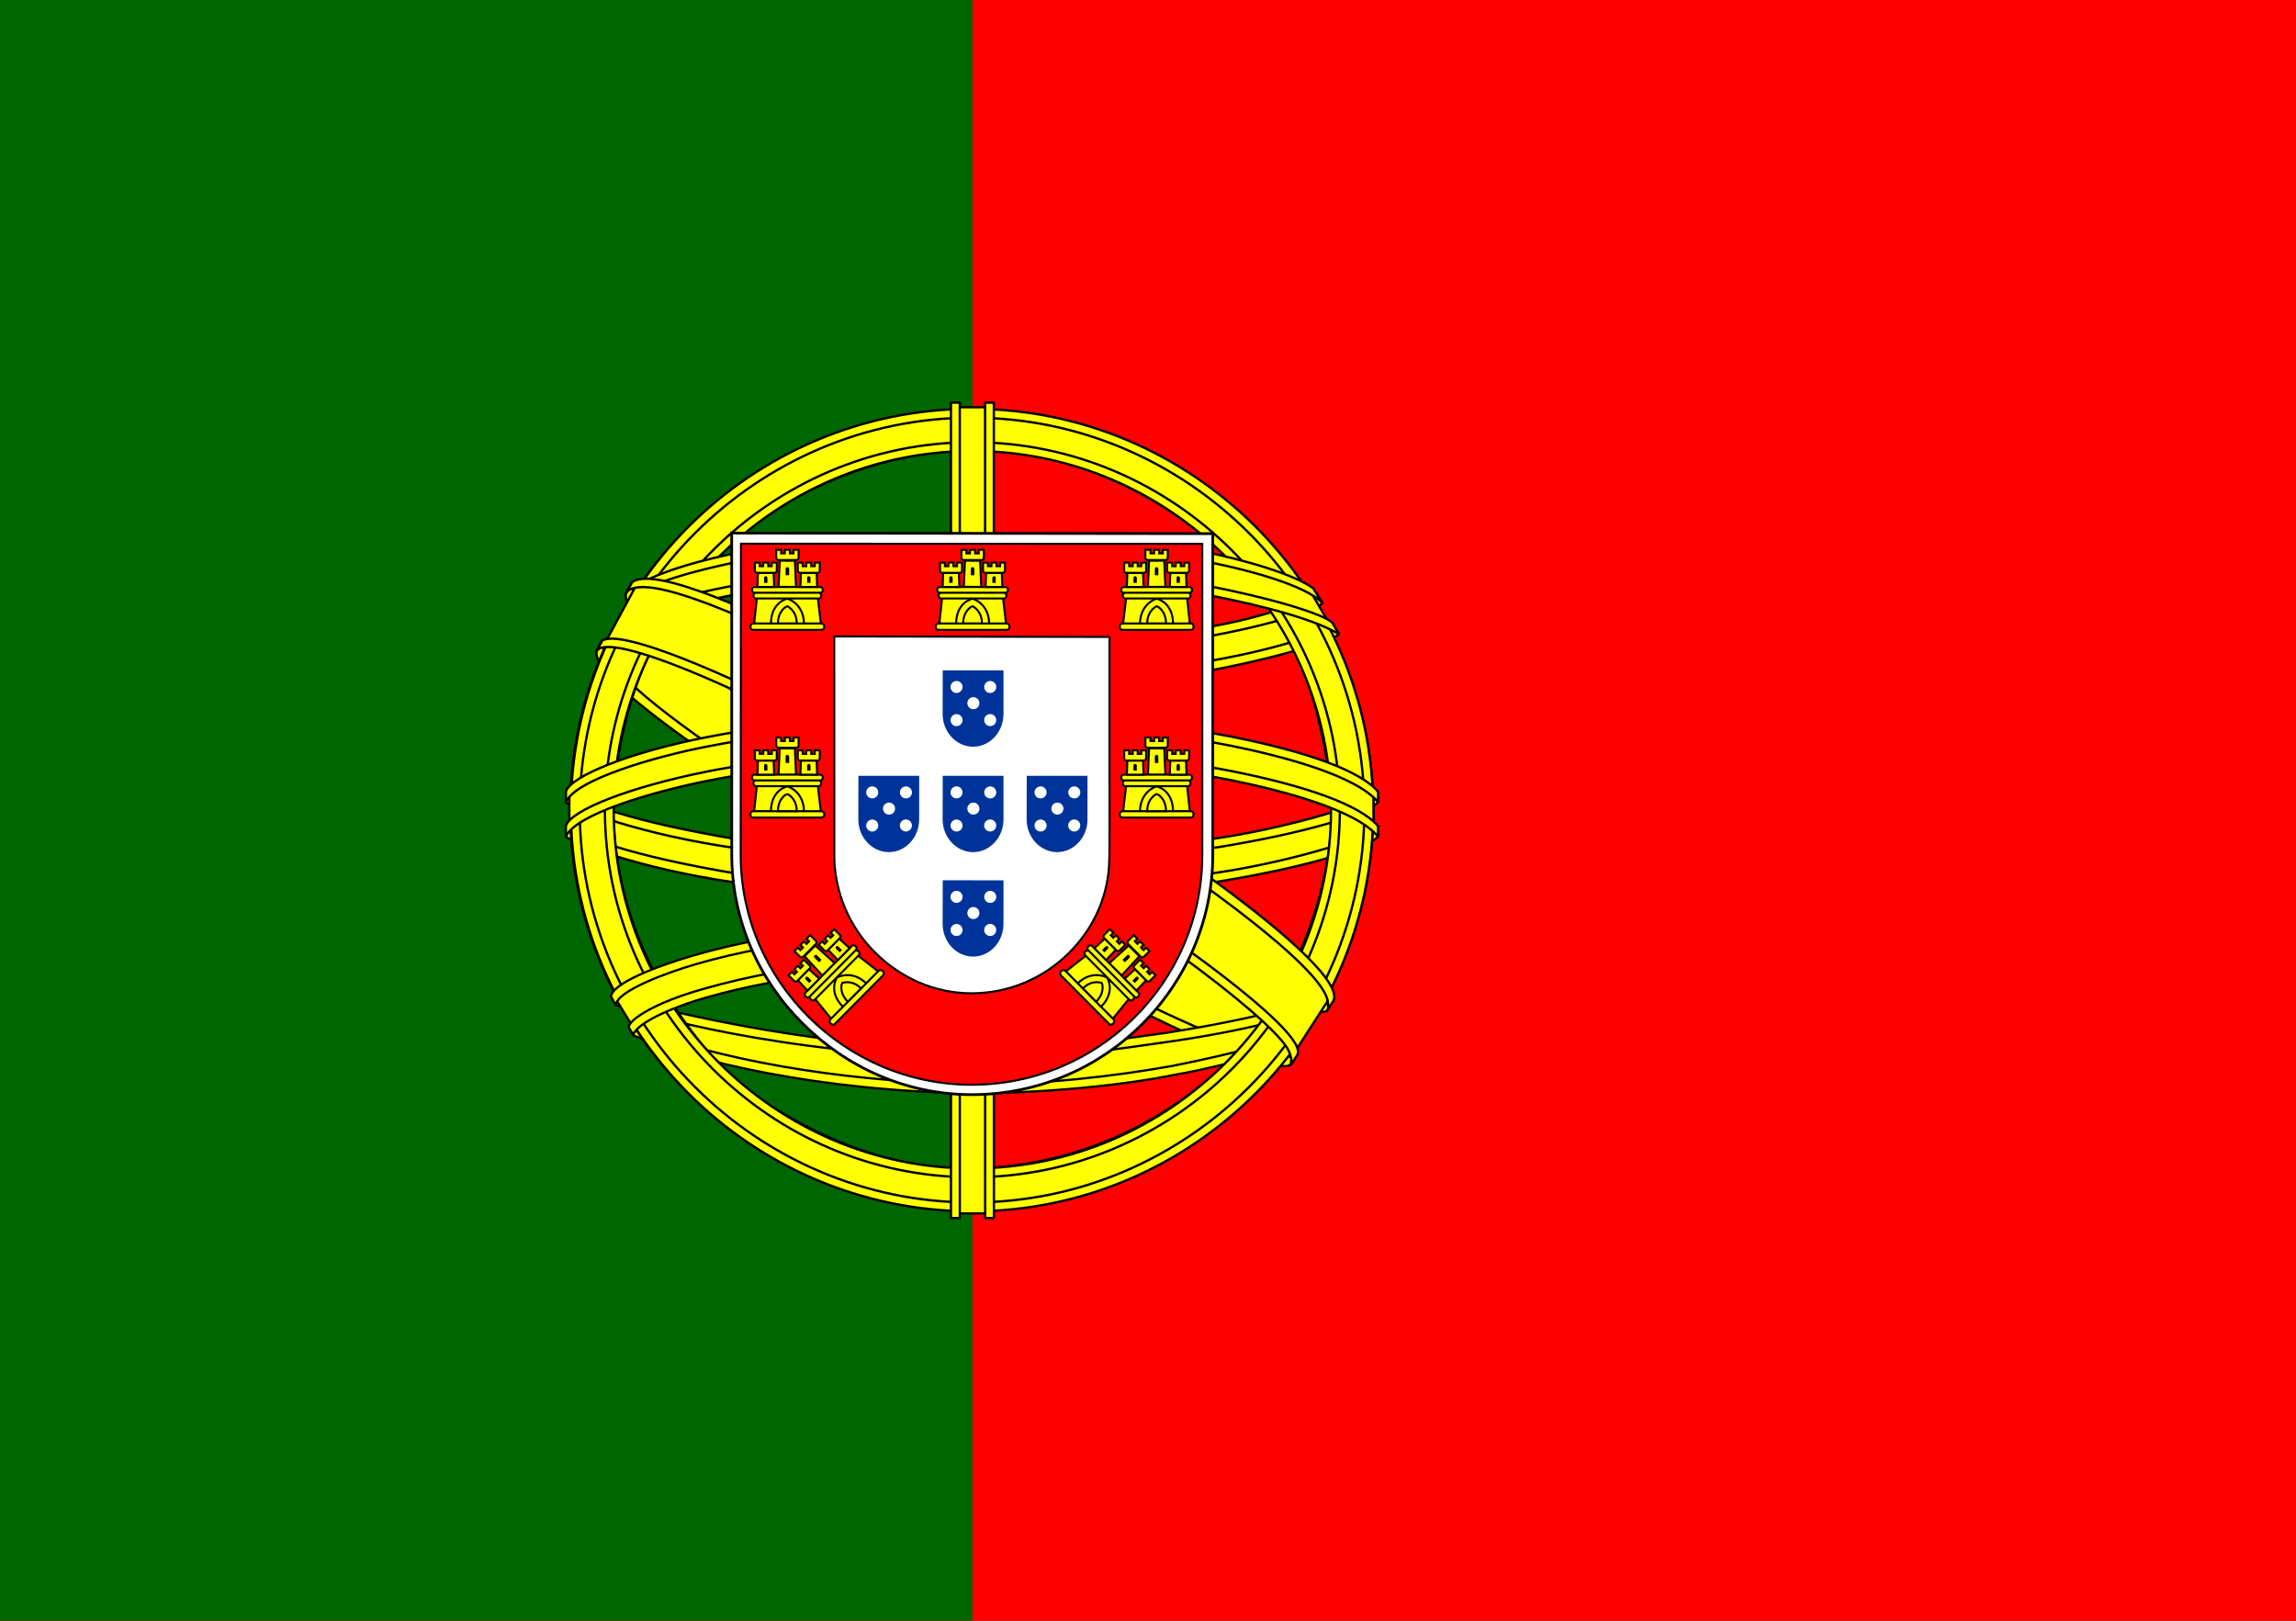
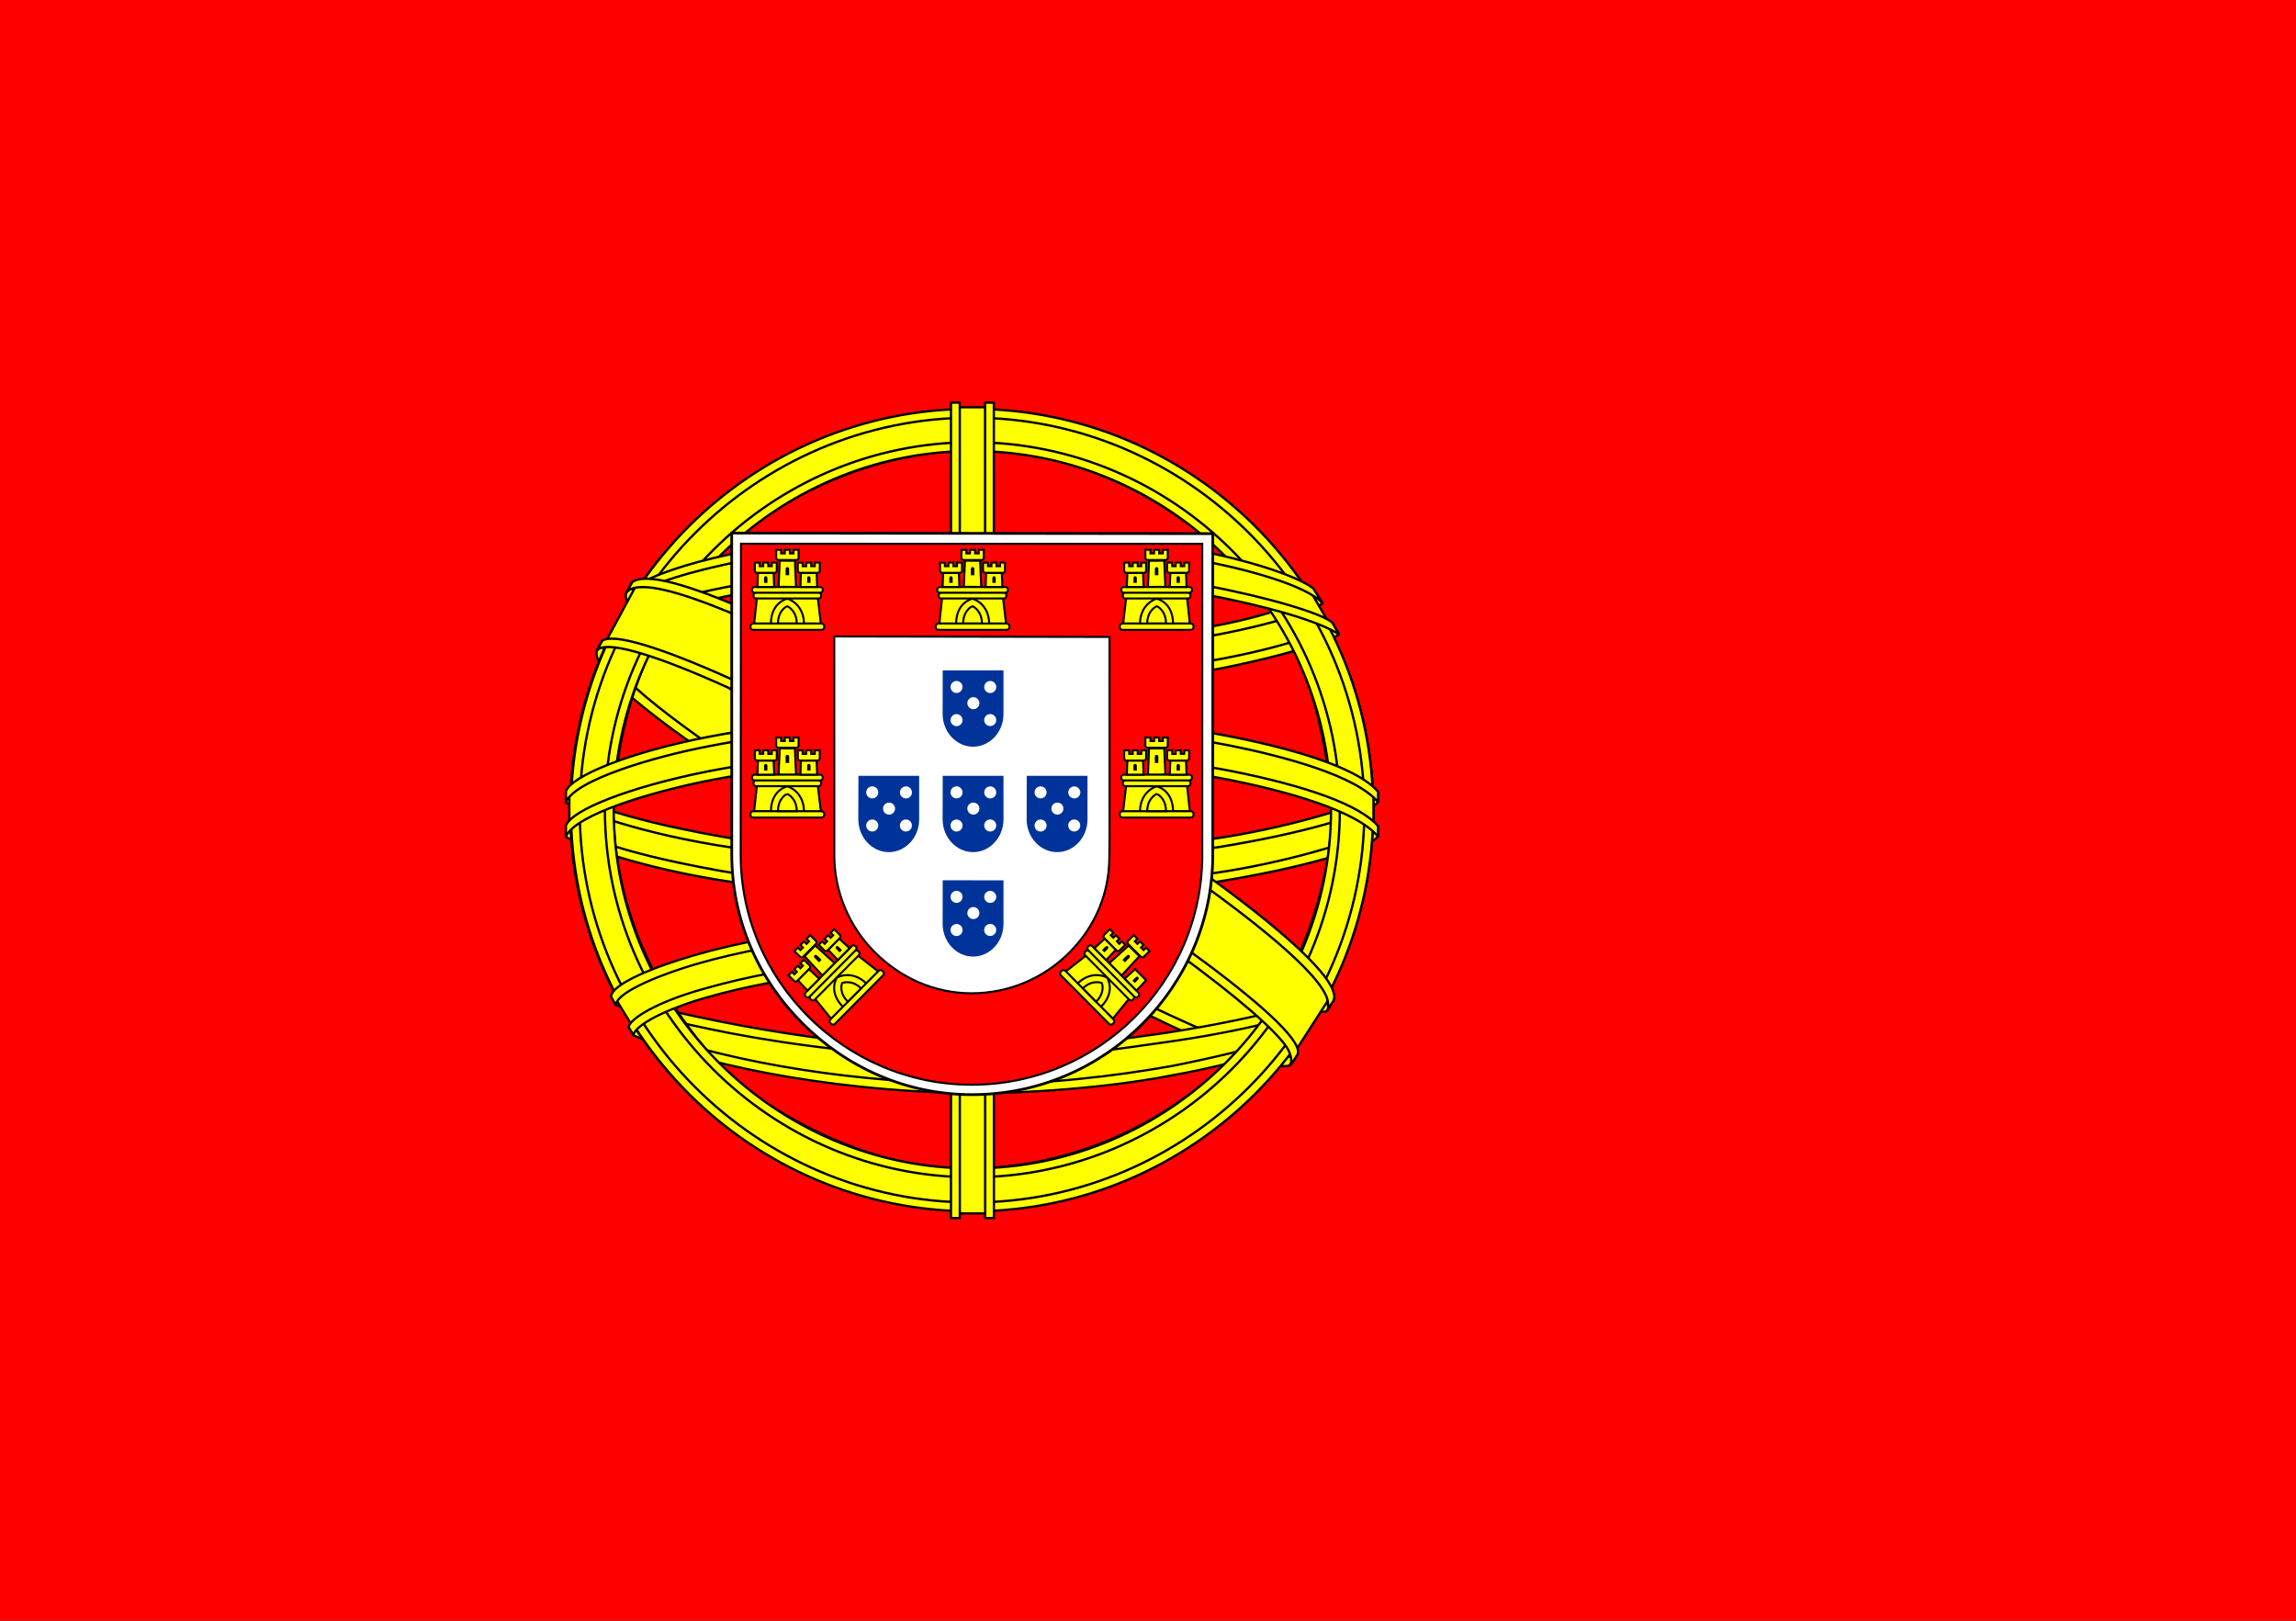
<svg xmlns="http://www.w3.org/2000/svg" width="21.25" height="15" viewBox="0 0 85 60" fill="none">
  <rect x="0" y="0" width="85" height="60" fill="#333333" stroke="none" />
  <g clip-path="url(#clip0_976_13613)">
    <path d="M0 -8.7738e-05H85V60H0V-8.7738e-05Z" fill="#FF0000" />
-     <path d="M0 -8.7738e-05H36V60H0V-8.7738e-05Z" fill="#006600" />
    <path fill-rule="evenodd" clip-rule="evenodd" d="M47.736 39.28C43.204 39.144 22.425 26.173 22.282 24.108L23.43 22.194C25.491 25.189 46.734 37.803 48.82 37.356L47.736 39.28" fill="#FFFF00" />
    <path d="M47.736 39.28C43.204 39.144 22.425 26.173 22.282 24.108L23.43 22.194C25.491 25.189 46.734 37.803 48.82 37.356L47.736 39.28" stroke="black" stroke-width="0.086" stroke-linecap="round" stroke-linejoin="round" />
    <path fill-rule="evenodd" clip-rule="evenodd" d="M23.187 21.934C22.781 23.028 28.61 26.632 35.623 30.897C42.636 35.162 48.682 37.798 49.131 37.42C49.158 37.371 49.351 37.039 49.334 37.042C49.249 37.168 49.045 37.208 48.726 37.116C46.831 36.57 41.89 34.301 35.77 30.59C29.65 26.879 24.326 23.459 23.498 22.006C23.441 21.905 23.4 21.721 23.408 21.578L23.388 21.578L23.212 21.886L23.188 21.934H23.187V21.934ZM47.841 39.34C47.764 39.48 47.621 39.484 47.349 39.454C45.654 39.267 40.511 36.766 34.425 33.122C27.343 28.883 21.495 25.021 22.129 24.011L22.302 23.706L22.336 23.717C21.765 25.427 33.878 32.353 34.591 32.795C41.6 37.137 47.508 39.673 48.031 39.014L47.841 39.341V39.341L47.841 39.34Z" fill="#FFFF00" stroke="black" stroke-width="0.086" stroke-linecap="round" stroke-linejoin="round" />
    <path fill-rule="evenodd" clip-rule="evenodd" d="M36.025 25.359C40.561 25.323 46.158 24.739 49.379 23.455L48.684 22.328C46.781 23.381 41.153 24.074 35.987 24.178C29.876 24.122 25.563 23.553 23.402 22.102L22.747 23.303C26.72 24.984 30.791 25.341 36.025 25.359" fill="#FFFF00" />
    <path d="M36.025 25.359C40.561 25.323 46.158 24.739 49.379 23.455L48.684 22.328C46.781 23.381 41.153 24.074 35.987 24.178C29.876 24.122 25.563 23.553 23.402 22.102L22.747 23.303C26.72 24.984 30.791 25.341 36.025 25.359" stroke="black" stroke-width="0.086" stroke-linecap="round" stroke-linejoin="round" />
    <path fill-rule="evenodd" clip-rule="evenodd" d="M49.565 23.481C49.454 23.658 47.353 24.382 44.259 24.917C42.161 25.237 39.424 25.51 36.008 25.514C32.764 25.517 30.113 25.286 28.106 25.014C24.857 24.504 23.181 23.796 22.561 23.545C22.62 23.427 22.659 23.345 22.716 23.235C24.5 23.945 26.184 24.373 28.158 24.677C30.151 24.947 32.77 25.181 35.999 25.178C39.398 25.175 42.105 24.881 44.191 24.57C47.364 24.058 49.098 23.4 49.341 23.094L49.565 23.481H49.565L49.565 23.481ZM48.956 22.337C48.612 22.613 46.898 23.221 43.883 23.703C41.871 23.991 39.312 24.249 36.043 24.252C32.938 24.255 30.4 24.046 28.471 23.765C25.409 23.365 23.779 22.644 23.191 22.433C23.25 22.332 23.309 22.232 23.37 22.131C23.828 22.362 25.4 23 28.504 23.44C30.412 23.71 32.953 23.912 36.044 23.909C39.297 23.905 41.827 23.642 43.826 23.356C46.857 22.939 48.487 22.163 48.735 21.969L48.956 22.337V22.337H48.956ZM21.131 30.823C23.921 32.324 30.117 33.08 35.98 33.132C41.319 33.14 48.274 32.307 50.875 30.928L50.803 29.427C49.989 30.698 42.536 31.918 35.922 31.868C29.308 31.818 23.166 30.797 21.119 29.474L21.131 30.823" fill="#FFFF00" />
    <path d="M21.131 30.823C23.921 32.324 30.117 33.08 35.98 33.132C41.319 33.14 48.274 32.307 50.875 30.928L50.803 29.427C49.989 30.698 42.536 31.918 35.922 31.868C29.308 31.818 23.166 30.797 21.119 29.474L21.131 30.823M49.565 23.481C49.454 23.658 47.353 24.382 44.259 24.917C42.161 25.237 39.424 25.51 36.008 25.514C32.764 25.517 30.113 25.286 28.106 25.014C24.857 24.504 23.181 23.796 22.561 23.545C22.62 23.427 22.659 23.345 22.716 23.235C24.5 23.945 26.184 24.373 28.158 24.677C30.151 24.947 32.77 25.181 35.999 25.178C39.398 25.175 42.105 24.881 44.191 24.57C47.364 24.058 49.098 23.4 49.341 23.094L49.565 23.481H49.565L49.565 23.481ZM48.956 22.337C48.612 22.613 46.898 23.221 43.883 23.703C41.871 23.991 39.312 24.249 36.043 24.252C32.938 24.255 30.4 24.046 28.471 23.765C25.409 23.365 23.779 22.644 23.191 22.433C23.25 22.332 23.309 22.232 23.37 22.131C23.828 22.362 25.4 23 28.504 23.44C30.412 23.71 32.953 23.912 36.044 23.909C39.297 23.905 41.827 23.642 43.826 23.356C46.857 22.939 48.487 22.163 48.735 21.969L48.956 22.337V22.337H48.956Z" stroke="black" stroke-width="0.086" stroke-linecap="round" stroke-linejoin="round" />
    <path fill-rule="evenodd" clip-rule="evenodd" d="M51.017 30.607V30.965C50.626 31.433 48.175 32.139 45.102 32.637C42.762 32.995 39.713 33.266 35.912 33.266C32.302 33.266 29.423 33.008 27.19 32.666C23.661 32.152 21.403 31.252 20.95 30.983L20.952 30.565C22.313 31.47 26.001 32.132 27.24 32.335C29.458 32.675 32.32 32.931 35.912 32.931C39.695 32.931 42.727 32.662 45.052 32.306C47.257 31.988 50.398 31.159 51.017 30.607L51.017 30.607ZM51.019 29.333V29.691C50.628 30.159 48.177 30.865 45.103 31.362C42.764 31.721 39.714 31.992 35.914 31.992C32.303 31.992 29.424 31.734 27.192 31.391C23.662 30.878 21.405 29.978 20.952 29.709L20.954 29.291C22.315 30.196 26.003 30.858 27.241 31.061C29.459 31.401 32.321 31.657 35.914 31.657C39.696 31.657 42.729 31.388 45.053 31.032C47.258 30.713 50.4 29.885 51.018 29.333L51.019 29.333ZM35.968 39.022C29.552 38.984 24.054 37.273 22.894 36.991L23.74 38.316C25.791 39.178 31.154 40.464 36.029 40.321C40.905 40.179 45.166 39.801 48.168 38.34L49.036 36.966C46.99 37.93 40.026 39.012 35.968 39.022Z" fill="#FFFF00" stroke="black" stroke-width="0.086" stroke-linecap="round" stroke-linejoin="round" />
    <path fill-rule="evenodd" clip-rule="evenodd" d="M48.495 38.032C48.368 38.226 48.238 38.417 48.105 38.607C46.689 39.106 44.457 39.63 43.516 39.783C41.592 40.18 38.616 40.472 35.974 40.474C30.291 40.391 25.639 39.278 23.45 38.329L23.273 38.025L23.302 37.98L23.602 38.096C27.494 39.488 31.865 40.044 36.006 40.143C38.637 40.153 41.271 39.842 43.4 39.461C46.666 38.807 47.986 38.314 48.391 38.09L48.495 38.032ZM49.247 36.791L49.257 36.803C49.16 36.966 49.062 37.13 48.962 37.292C48.207 37.562 46.157 38.162 43.164 38.58C41.191 38.849 39.965 39.109 36.042 39.185C28.689 38.998 23.929 37.561 22.798 37.206L22.631 36.885C26.892 37.997 31.244 38.773 36.042 38.853C39.632 38.776 41.159 38.512 43.115 38.245C46.605 37.703 48.364 37.128 48.892 36.962C48.885 36.952 48.877 36.942 48.869 36.932L49.248 36.791L49.247 36.791H49.247Z" fill="#FFFF00" stroke="black" stroke-width="0.083" stroke-linecap="round" stroke-linejoin="round" />
    <path fill-rule="evenodd" clip-rule="evenodd" d="M49.324 29.638C49.345 33.859 47.185 37.646 45.445 39.317C42.984 41.681 39.721 43.201 35.91 43.271C31.654 43.349 27.642 40.575 26.566 39.356C24.461 36.974 22.748 33.948 22.693 29.87C22.954 25.264 24.762 22.055 27.384 19.855C30.005 17.654 33.495 16.583 36.402 16.659C39.755 16.748 43.673 18.393 46.38 21.659C48.153 23.799 48.921 26.121 49.324 29.638ZM35.946 15.187C44.119 15.187 50.84 21.837 50.84 29.992C50.84 38.147 44.119 44.798 35.946 44.798C27.773 44.798 21.107 38.147 21.107 29.992C21.107 21.837 27.773 15.187 35.946 15.187Z" fill="#FFFF00" stroke="black" stroke-width="0.086" stroke-linecap="round" stroke-linejoin="round" />
    <path fill-rule="evenodd" clip-rule="evenodd" d="M35.985 15.136C44.166 15.136 50.837 21.809 50.837 29.989C50.837 38.17 44.165 44.843 35.985 44.843C27.805 44.843 21.134 38.17 21.134 29.989C21.134 21.809 27.805 15.136 35.985 15.136ZM21.461 29.99C21.461 37.979 28.021 44.516 35.985 44.516C43.95 44.516 50.51 37.978 50.51 29.989C50.51 22 43.95 15.463 35.985 15.463C28.021 15.463 21.461 22.001 21.461 29.989V29.99Z" fill="#FFFF00" stroke="black" stroke-width="0.086" stroke-linecap="round" stroke-linejoin="round" />
    <path fill-rule="evenodd" clip-rule="evenodd" d="M35.998 16.371C43.457 16.371 49.602 22.494 49.602 29.976C49.602 37.459 43.457 43.582 35.998 43.582C28.538 43.582 22.394 37.459 22.394 29.976C22.394 22.494 28.538 16.371 35.998 16.371ZM22.72 29.976C22.72 37.279 28.717 43.255 35.998 43.255C43.278 43.255 49.275 37.279 49.275 29.976C49.275 22.673 43.278 16.697 35.998 16.697C28.717 16.697 22.72 22.674 22.72 29.976Z" fill="#FFFF00" stroke="black" stroke-width="0.086" stroke-linecap="round" stroke-linejoin="round" />
    <path fill-rule="evenodd" clip-rule="evenodd" d="M36.597 15.076H35.324L35.326 44.92H36.603L36.597 15.076Z" fill="#FFFF00" stroke="black" stroke-width="0.086" stroke-linecap="round" stroke-linejoin="round" />
    <path fill-rule="evenodd" clip-rule="evenodd" d="M36.469 14.906H36.793L36.796 45.093H36.472L36.469 14.906ZM35.206 14.906H35.532L35.533 45.094H35.206V14.906H35.206Z" fill="#FFFF00" stroke="black" stroke-width="0.086" stroke-linecap="round" stroke-linejoin="round" />
    <path fill-rule="evenodd" clip-rule="evenodd" d="M50.848 30.564V29.461L49.949 28.624L44.849 27.274L37.499 26.524L28.649 26.974L22.349 28.474L21.077 29.416V30.52L24.299 29.074L31.949 27.874H39.299L44.699 28.474L48.449 29.374L50.848 30.564Z" fill="#FFFF00" stroke="black" stroke-width="0.086" stroke-linecap="round" stroke-linejoin="round" />
    <path fill-rule="evenodd" clip-rule="evenodd" d="M35.992 27.69C39.5 27.683 42.903 28.022 45.602 28.548C48.387 29.104 50.347 29.801 51.018 30.583L51.017 30.971C50.209 29.997 47.571 29.283 45.539 28.875C42.861 28.354 39.48 28.018 35.992 28.024C32.311 28.031 28.884 28.38 26.244 28.895C24.127 29.315 21.302 30.15 20.949 30.973V30.57C21.143 30 23.246 29.148 26.197 28.558C28.856 28.039 32.29 27.696 35.992 27.69ZM35.994 26.416C39.501 26.41 42.904 26.748 45.603 27.274C48.389 27.831 50.349 28.527 51.019 29.309L51.018 29.697C50.21 28.723 47.572 28.01 45.541 27.602C42.862 27.08 39.482 26.744 35.994 26.751C32.313 26.757 28.902 27.106 26.262 27.621C24.218 28.009 21.279 28.876 20.951 29.7V29.296C21.144 28.732 23.29 27.85 26.198 27.284C28.858 26.765 32.291 26.423 35.994 26.416ZM35.922 19.918C41.449 19.89 46.27 20.691 48.476 21.821L49.281 23.213C47.363 22.18 42.162 21.105 35.93 21.266C30.852 21.297 25.426 21.825 22.703 23.277L23.664 21.671C25.898 20.512 31.167 19.924 35.922 19.918" fill="#FFFF00" />
    <path d="M35.922 19.918C41.449 19.89 46.27 20.691 48.476 21.821L49.281 23.213C47.363 22.18 42.162 21.105 35.93 21.266C30.852 21.297 25.426 21.825 22.703 23.277L23.664 21.671C25.898 20.512 31.167 19.924 35.922 19.918M35.992 27.69C39.5 27.683 42.903 28.022 45.602 28.548C48.387 29.104 50.347 29.801 51.018 30.583L51.017 30.971C50.209 29.997 47.571 29.283 45.539 28.875C42.861 28.354 39.48 28.018 35.992 28.024C32.311 28.031 28.884 28.38 26.244 28.895C24.127 29.315 21.302 30.15 20.949 30.973V30.57C21.143 30 23.246 29.148 26.197 28.558C28.856 28.039 32.29 27.696 35.992 27.69ZM35.994 26.416C39.501 26.41 42.904 26.748 45.603 27.274C48.389 27.831 50.349 28.527 51.019 29.309L51.018 29.697C50.21 28.723 47.572 28.01 45.541 27.602C42.862 27.08 39.482 26.744 35.994 26.751C32.313 26.757 28.902 27.106 26.262 27.621C24.218 28.009 21.279 28.876 20.951 29.7V29.296C21.144 28.732 23.29 27.85 26.198 27.284C28.858 26.765 32.291 26.423 35.994 26.416Z" stroke="black" stroke-width="0.086" stroke-linecap="round" stroke-linejoin="round" />
    <path fill-rule="evenodd" clip-rule="evenodd" d="M35.995 21.067C39.147 21.059 42.194 21.237 44.616 21.674C46.872 22.094 49.024 22.724 49.331 23.063L49.57 23.484C48.822 22.996 46.96 22.452 44.569 21.998C42.168 21.547 39.124 21.398 35.989 21.406C32.431 21.394 29.666 21.581 27.294 21.995C24.785 22.465 23.044 23.135 22.614 23.454L22.848 23.009C23.683 22.583 25.006 22.07 27.231 21.669C29.685 21.221 32.479 21.086 35.995 21.067ZM35.993 19.794C39.01 19.787 41.989 19.955 44.311 20.372C46.142 20.729 47.954 21.285 48.617 21.78L48.966 22.335C48.373 21.675 46.14 21.051 44.17 20.701C41.865 20.303 39.01 20.146 35.993 20.121C32.827 20.13 29.901 20.324 27.631 20.737C25.464 21.15 24.067 21.637 23.475 22.019L23.782 21.556C24.598 21.126 25.917 20.731 27.577 20.409C29.865 19.992 32.809 19.803 35.993 19.794H35.993ZM43.372 36.163C40.639 35.653 37.901 35.579 35.989 35.601C26.778 35.709 23.803 37.493 23.439 38.033L22.751 36.91C25.096 35.211 30.112 34.258 36.039 34.355C39.117 34.405 41.773 34.61 44.007 35.042L43.372 36.163" fill="#FFFF00" />
    <path d="M43.372 36.163C40.639 35.653 37.901 35.579 35.989 35.601C26.778 35.709 23.803 37.493 23.439 38.033L22.751 36.91C25.096 35.211 30.112 34.258 36.039 34.355C39.117 34.405 41.773 34.61 44.007 35.042L43.372 36.163M35.995 21.067C39.147 21.059 42.194 21.237 44.616 21.674C46.872 22.094 49.024 22.724 49.331 23.063L49.57 23.484C48.822 22.996 46.96 22.452 44.569 21.998C42.168 21.547 39.124 21.398 35.989 21.406C32.431 21.394 29.666 21.581 27.294 21.995C24.785 22.465 23.044 23.135 22.614 23.454L22.848 23.009C23.683 22.583 25.006 22.07 27.231 21.669C29.685 21.221 32.479 21.086 35.995 21.067ZM35.993 19.794C39.01 19.787 41.989 19.955 44.311 20.372C46.142 20.729 47.954 21.285 48.617 21.78L48.966 22.335C48.373 21.675 46.14 21.051 44.17 20.701C41.865 20.303 39.01 20.146 35.993 20.121C32.827 20.13 29.901 20.324 27.631 20.737C25.464 21.15 24.067 21.637 23.475 22.019L23.782 21.556C24.598 21.126 25.917 20.731 27.577 20.409C29.865 19.992 32.809 19.803 35.993 19.794H35.993Z" stroke="black" stroke-width="0.086" stroke-linecap="round" stroke-linejoin="round" />
    <path fill-rule="evenodd" clip-rule="evenodd" d="M35.936 35.443C38.499 35.481 41.014 35.587 43.441 36.04L43.265 36.35C41.011 35.934 38.607 35.775 35.945 35.788C32.545 35.761 29.107 36.079 26.114 36.938C25.169 37.201 23.606 37.808 23.446 38.31L23.271 38.021C23.322 37.725 24.267 37.109 26.033 36.613C29.462 35.631 32.669 35.465 35.936 35.443L35.936 35.443ZM36.053 34.154C38.707 34.203 41.449 34.326 44.114 34.854L43.931 35.177C41.524 34.699 39.225 34.54 36.068 34.492C32.658 34.498 29.041 34.741 25.752 35.697C24.69 36.007 22.857 36.675 22.796 37.205L22.621 36.895C22.661 36.414 24.247 35.787 25.675 35.371C28.989 34.408 32.616 34.16 36.053 34.154H36.053Z" fill="#FFFF00" stroke="black" stroke-width="0.083" stroke-linecap="round" stroke-linejoin="round" />
    <path fill-rule="evenodd" clip-rule="evenodd" d="M49.136 37.081L48.029 38.799L44.849 35.974L36.599 30.424L27.299 25.324L22.471 23.672L23.5 21.765L23.849 21.574L26.849 22.324L36.749 27.424L42.449 31.024L47.249 34.474L49.199 36.724L49.136 37.081Z" fill="#FFFF00" stroke="black" stroke-width="0.086" stroke-linecap="round" stroke-linejoin="round" />
    <path fill-rule="evenodd" clip-rule="evenodd" d="M22.296 23.718C23.143 23.143 29.367 25.916 35.88 29.843C42.375 33.781 48.581 38.231 48.021 39.064L47.837 39.353L47.752 39.42C47.77 39.407 47.864 39.293 47.743 38.984C47.466 38.074 43.064 34.561 35.759 30.15C28.638 25.904 22.703 23.344 22.109 24.076L22.296 23.718ZM49.362 37.057C49.898 35.999 44.125 31.65 36.968 27.416C29.646 23.266 24.369 20.823 23.405 21.552L23.19 21.942C23.189 21.963 23.198 21.915 23.244 21.88C23.419 21.727 23.709 21.737 23.84 21.735C25.5 21.76 30.24 23.941 36.891 27.754C39.806 29.451 49.202 35.478 49.166 37.173C49.169 37.318 49.178 37.348 49.123 37.42L49.362 37.057V37.057Z" fill="#FFFF00" stroke="black" stroke-width="0.086" stroke-linecap="round" stroke-linejoin="round" />
    <path d="M27.09 31.626C27.09 34.066 28.089 36.274 29.709 37.887C31.331 39.504 33.535 40.524 35.98 40.524C38.437 40.524 40.667 39.526 42.282 37.915C43.898 36.305 44.899 34.083 44.899 31.633H44.899V19.755L27.088 19.734L27.09 31.626H27.09Z" fill="white" stroke="black" stroke-width="0.101" />
    <path d="M27.422 31.642V31.649C27.422 33.982 28.388 36.107 29.938 37.65C31.491 39.196 33.63 40.157 35.971 40.157C38.323 40.157 40.457 39.203 42.004 37.663C43.55 36.123 44.508 33.998 44.509 31.656H44.508V20.133L27.432 20.13L27.422 31.642M41.075 23.58L41.076 30.913L41.07 31.689C41.07 31.893 41.057 32.126 41.034 32.324C40.895 33.484 40.362 34.494 39.572 35.28C38.647 36.201 37.371 36.772 35.965 36.772C34.566 36.772 33.319 36.181 32.39 35.257C31.438 34.309 30.886 33.009 30.886 31.665L30.884 23.561L41.075 23.579L41.075 23.58L41.075 23.58Z" fill="#FF0000" />
    <path d="M27.422 31.642V31.649C27.422 33.982 28.388 36.107 29.938 37.65C31.491 39.196 33.63 40.157 35.971 40.157C38.323 40.157 40.457 39.203 42.004 37.663C43.55 36.123 44.508 33.998 44.509 31.656H44.508V20.133L27.432 20.13L27.422 31.642M41.075 23.58L41.076 30.913L41.07 31.689C41.07 31.893 41.057 32.126 41.034 32.324C40.895 33.484 40.362 34.494 39.572 35.28C38.647 36.201 37.371 36.772 35.965 36.772C34.566 36.772 33.319 36.181 32.39 35.257C31.438 34.309 30.886 33.009 30.886 31.665L30.884 23.561L41.075 23.579L41.075 23.58L41.075 23.58Z" stroke="black" stroke-width="0.076" />
    <path d="M28.528 23.139C28.549 22.31 29.136 22.114 29.14 22.111C29.145 22.109 29.775 22.323 29.773 23.146L28.528 23.139Z" fill="#FFFF00" />
    <path d="M28.022 22.128L27.919 23.079L28.541 23.081C28.547 22.293 29.137 22.162 29.151 22.165C29.165 22.165 29.749 22.339 29.765 23.081H30.388L30.275 22.122L28.022 22.127V22.128ZM27.878 23.083H30.42C30.473 23.083 30.517 23.136 30.517 23.201C30.517 23.265 30.473 23.318 30.42 23.318H27.878C27.824 23.318 27.78 23.265 27.78 23.201C27.78 23.136 27.824 23.083 27.878 23.083Z" fill="#FFFF00" stroke="black" stroke-width="0.075" />
    <path d="M28.801 23.079C28.804 22.582 29.141 22.441 29.142 22.441C29.142 22.441 29.494 22.586 29.496 23.079H28.801ZM27.931 21.732H30.368C30.419 21.732 30.462 21.779 30.462 21.837C30.462 21.895 30.419 21.943 30.368 21.943H27.931C27.88 21.943 27.838 21.896 27.838 21.837C27.838 21.779 27.88 21.732 27.931 21.732ZM27.982 21.945H30.313C30.362 21.945 30.402 21.992 30.402 22.05C30.402 22.108 30.362 22.156 30.313 22.156H27.982C27.933 22.156 27.893 22.108 27.893 22.05C27.893 21.992 27.933 21.945 27.982 21.945ZM28.735 20.356L28.919 20.356V20.487H29.054V20.354L29.242 20.354V20.487H29.377V20.354H29.565L29.565 20.655C29.565 20.703 29.527 20.733 29.483 20.733H28.821C28.777 20.733 28.736 20.698 28.735 20.654L28.735 20.356H28.735L28.735 20.356ZM29.428 20.76L29.47 21.727L28.824 21.725L28.867 20.757L29.428 20.76Z" fill="#FFFF00" stroke="black" stroke-width="0.075" />
    <path d="M28.641 21.208L28.661 21.73L28.042 21.73L28.059 21.208H28.641Z" fill="#FFFF00" stroke="black" stroke-width="0.075" />
    <path d="M30.232 21.208L30.252 21.73L29.633 21.73L29.65 21.208H30.232Z" fill="#FFFF00" stroke="black" stroke-width="0.075" />
    <path d="M27.945 20.83L28.125 20.831V20.961H28.256V20.828L28.441 20.828V20.962H28.572V20.828L28.757 20.828L28.757 21.13C28.757 21.177 28.719 21.207 28.676 21.207H28.029C27.985 21.207 27.945 21.172 27.945 21.129L27.944 20.83L27.945 20.83Z" fill="#FFFF00" stroke="black" stroke-width="0.075" />
    <path d="M29.536 20.83L29.716 20.831V20.961H29.848V20.828L30.032 20.828V20.962H30.164V20.828L30.349 20.828L30.348 21.13C30.348 21.177 30.311 21.207 30.268 21.207H29.62C29.577 21.207 29.537 21.172 29.536 21.129L29.536 20.83L29.536 20.83Z" fill="#FFFF00" stroke="black" stroke-width="0.075" />
    <path d="M29.085 21.066C29.081 20.971 29.217 20.971 29.215 21.066V21.296H29.085V21.066Z" fill="black" />
    <path d="M28.286 21.4C28.286 21.309 28.412 21.307 28.41 21.4V21.578H28.286V21.4Z" fill="black" />
    <path d="M29.882 21.4C29.881 21.309 30.007 21.307 30.006 21.4V21.578H29.882V21.4Z" fill="black" />
    <path d="M28.528 30.087C28.549 29.259 29.136 29.062 29.14 29.06C29.145 29.057 29.775 29.271 29.773 30.094L28.528 30.087Z" fill="#FFFF00" />
    <path d="M28.022 29.076L27.919 30.027L28.541 30.029C28.547 29.241 29.137 29.11 29.151 29.113C29.165 29.113 29.749 29.287 29.765 30.029H30.388L30.275 29.07L28.022 29.075V29.076ZM27.878 30.031H30.42C30.473 30.031 30.517 30.084 30.517 30.149C30.517 30.213 30.473 30.266 30.42 30.266H27.878C27.824 30.266 27.78 30.213 27.78 30.149C27.78 30.084 27.824 30.031 27.878 30.031Z" fill="#FFFF00" stroke="black" stroke-width="0.075" />
    <path d="M28.801 30.027C28.804 29.53 29.141 29.389 29.142 29.39C29.142 29.39 29.494 29.534 29.496 30.027H28.801ZM27.931 28.68H30.368C30.419 28.68 30.462 28.727 30.462 28.785C30.462 28.843 30.419 28.891 30.368 28.891H27.931C27.88 28.891 27.838 28.844 27.838 28.785C27.838 28.727 27.88 28.68 27.931 28.68ZM27.982 28.893H30.313C30.362 28.893 30.402 28.94 30.402 28.998C30.402 29.056 30.362 29.104 30.313 29.104H27.982C27.933 29.104 27.893 29.056 27.893 28.998C27.893 28.94 27.933 28.893 27.982 28.893ZM28.735 27.304L28.919 27.305V27.435H29.054V27.302L29.242 27.302V27.435H29.377V27.302H29.565L29.565 27.603C29.565 27.651 29.527 27.681 29.483 27.681H28.821C28.777 27.681 28.736 27.646 28.735 27.602L28.735 27.304H28.735L28.735 27.304ZM29.428 27.708L29.47 28.675L28.824 28.673L28.867 27.705L29.428 27.708Z" fill="#FFFF00" stroke="black" stroke-width="0.075" />
    <path d="M28.641 28.156L28.661 28.678L28.042 28.678L28.059 28.156H28.641Z" fill="#FFFF00" stroke="black" stroke-width="0.075" />
    <path d="M30.232 28.156L30.252 28.678L29.633 28.678L29.65 28.156H30.232Z" fill="#FFFF00" stroke="black" stroke-width="0.075" />
    <path d="M27.945 27.778L28.125 27.779V27.909H28.256V27.776L28.441 27.776V27.91H28.572V27.776L28.757 27.776L28.757 28.078C28.757 28.125 28.719 28.155 28.676 28.155H28.029C27.985 28.155 27.945 28.12 27.945 28.077L27.944 27.778L27.945 27.778Z" fill="#FFFF00" stroke="black" stroke-width="0.075" />
    <path d="M29.536 27.778L29.716 27.779V27.909H29.848V27.776L30.032 27.776V27.91H30.164V27.776L30.349 27.776L30.348 28.078C30.348 28.125 30.311 28.155 30.268 28.155H29.62C29.577 28.155 29.537 28.12 29.536 28.077L29.536 27.778L29.536 27.778Z" fill="#FFFF00" stroke="black" stroke-width="0.075" />
    <path d="M29.085 28.014C29.081 27.92 29.217 27.919 29.215 28.014V28.244H29.085V28.014Z" fill="black" />
    <path d="M28.286 28.348C28.286 28.257 28.412 28.255 28.41 28.348V28.526H28.286V28.348Z" fill="black" />
    <path d="M29.882 28.348C29.881 28.257 30.007 28.255 30.006 28.348V28.526H29.882V28.348Z" fill="black" />
    <path d="M31.237 37.319C30.663 36.721 30.938 36.166 30.939 36.161C30.94 36.156 31.536 35.859 32.119 36.441L31.237 37.319Z" fill="#FFFF00" />
    <path d="M30.163 36.966L30.766 37.709L31.204 37.27C30.65 36.711 30.973 36.199 30.985 36.191C30.994 36.181 31.53 35.889 32.067 36.401L32.506 35.959L31.746 35.363L30.163 36.966L30.163 36.966ZM30.739 37.742L32.53 35.938C32.568 35.9 32.637 35.906 32.682 35.952C32.728 35.997 32.735 36.065 32.697 36.103L30.906 37.907C30.868 37.945 30.8 37.939 30.754 37.894C30.708 37.848 30.701 37.779 30.739 37.742Z" fill="#FFFF00" stroke="black" stroke-width="0.075" />
    <path d="M31.387 37.083C31.036 36.731 31.174 36.393 31.175 36.392C31.175 36.392 31.526 36.245 31.877 36.589L31.387 37.083ZM29.818 36.751L31.535 35.022C31.571 34.985 31.635 34.989 31.676 35.03C31.717 35.071 31.721 35.134 31.685 35.171L29.968 36.9C29.932 36.936 29.869 36.933 29.827 36.892C29.786 36.851 29.782 36.787 29.818 36.751ZM30.005 36.865L31.647 35.211C31.682 35.176 31.744 35.181 31.785 35.222C31.826 35.263 31.832 35.325 31.797 35.36L30.155 37.014C30.12 37.048 30.058 37.044 30.017 37.003C29.976 36.962 29.971 36.9 30.005 36.865ZM29.409 35.211L29.538 35.081L29.631 35.173L29.726 35.078L29.631 34.984L29.764 34.85L29.859 34.944L29.953 34.849L29.859 34.754L29.992 34.62L30.206 34.833C30.239 34.867 30.234 34.915 30.203 34.947L29.737 35.416C29.705 35.448 29.651 35.452 29.62 35.421L29.409 35.212L29.409 35.211L29.409 35.211ZM30.183 35.004L30.899 35.656L30.443 36.112L29.786 35.4L30.183 35.004Z" fill="#FFFF00" stroke="black" stroke-width="0.075" />
    <path d="M29.947 35.879L30.331 36.232L29.895 36.671L29.537 36.291L29.947 35.879Z" fill="#FFFF00" stroke="black" stroke-width="0.075" />
    <path d="M31.068 34.749L31.452 35.103L31.016 35.542L30.658 35.162L31.068 34.749Z" fill="#FFFF00" stroke="black" stroke-width="0.075" />
    <path d="M29.188 36.106L29.316 35.979L29.408 36.071L29.501 35.977L29.406 35.883L29.537 35.753L29.631 35.847L29.724 35.753L29.629 35.659L29.759 35.528L29.973 35.741C30.007 35.774 30.002 35.822 29.972 35.853L29.515 36.312C29.485 36.343 29.431 36.347 29.4 36.316L29.188 36.106L29.188 36.106Z" fill="#FFFF00" stroke="black" stroke-width="0.075" />
    <path d="M30.309 34.977L30.437 34.849L30.529 34.942L30.622 34.848L30.527 34.754L30.658 34.623L30.752 34.717L30.845 34.624L30.75 34.529L30.88 34.399L31.094 34.612C31.128 34.645 31.123 34.693 31.093 34.724L30.637 35.183C30.606 35.214 30.552 35.218 30.521 35.187L30.309 34.977L30.309 34.977Z" fill="#FFFF00" stroke="black" stroke-width="0.075" />
    <path d="M30.159 35.463C30.089 35.4 30.184 35.303 30.25 35.371L30.414 35.533L30.322 35.626L30.159 35.463Z" fill="black" />
-     <path d="M29.832 36.266C29.767 36.202 29.855 36.112 29.919 36.178L30.046 36.304L29.958 36.392L29.832 36.266Z" fill="black" />
    <path d="M30.957 35.133C30.892 35.07 30.98 34.979 31.044 35.046L31.171 35.171L31.083 35.259L30.957 35.133Z" fill="black" />
    <path d="M35.385 23.139C35.405 22.31 35.993 22.114 35.997 22.111C36.001 22.109 36.632 22.323 36.63 23.146L35.385 23.139Z" fill="#FFFF00" />
    <path d="M34.878 22.128L34.776 23.079L35.397 23.081C35.403 22.293 35.993 22.162 36.007 22.165C36.021 22.165 36.606 22.339 36.621 23.081H37.244L37.132 22.122L34.878 22.127V22.128ZM34.734 23.083H37.276C37.33 23.083 37.374 23.136 37.374 23.201C37.374 23.265 37.33 23.318 37.276 23.318H34.734C34.681 23.318 34.637 23.265 34.637 23.201C34.637 23.136 34.681 23.083 34.734 23.083Z" fill="#FFFF00" stroke="black" stroke-width="0.075" />
    <path d="M35.658 23.079C35.66 22.582 35.997 22.441 35.999 22.441C35.999 22.441 36.35 22.586 36.353 23.079H35.658ZM34.788 21.732H37.224C37.276 21.732 37.318 21.779 37.318 21.837C37.318 21.895 37.276 21.943 37.224 21.943H34.788C34.736 21.943 34.694 21.896 34.694 21.837C34.694 21.779 34.736 21.732 34.788 21.732ZM34.839 21.945H37.169C37.218 21.945 37.259 21.992 37.259 22.05C37.259 22.108 37.218 22.156 37.169 22.156H34.839C34.79 22.156 34.749 22.108 34.749 22.05C34.749 21.992 34.79 21.945 34.839 21.945ZM35.592 20.356L35.776 20.356V20.487H35.91V20.354L36.099 20.354V20.487H36.233V20.354H36.422L36.422 20.655C36.422 20.703 36.383 20.733 36.339 20.733H35.678C35.633 20.733 35.592 20.698 35.592 20.654L35.592 20.356H35.592L35.592 20.356ZM36.285 20.76L36.326 21.727L35.681 21.725L35.724 20.757L36.285 20.76Z" fill="#FFFF00" stroke="black" stroke-width="0.075" />
    <path d="M35.498 21.208L35.517 21.73L34.898 21.73L34.916 21.208H35.498Z" fill="#FFFF00" stroke="black" stroke-width="0.075" />
    <path d="M37.088 21.208L37.108 21.73L36.489 21.73L36.507 21.208H37.088Z" fill="#FFFF00" stroke="black" stroke-width="0.075" />
    <path d="M34.801 20.83L34.981 20.831V20.961H35.112V20.828L35.297 20.828V20.962H35.429V20.828L35.613 20.828L35.613 21.13C35.613 21.177 35.576 21.207 35.533 21.207H34.885C34.842 21.207 34.801 21.172 34.801 21.129L34.801 20.83L34.801 20.83Z" fill="#FFFF00" stroke="black" stroke-width="0.075" />
    <path d="M36.394 20.83L36.574 20.831V20.961H36.705V20.828L36.89 20.828V20.962H37.022V20.828L37.206 20.828L37.206 21.13C37.206 21.177 37.169 21.207 37.125 21.207H36.478C36.434 21.207 36.394 21.172 36.394 21.129L36.394 20.83L36.394 20.83Z" fill="#FFFF00" stroke="black" stroke-width="0.075" />
    <path d="M35.941 21.066C35.938 20.971 36.073 20.971 36.071 21.066V21.296H35.941V21.066Z" fill="black" />
    <path d="M35.143 21.4C35.142 21.309 35.268 21.307 35.267 21.4V21.578H35.143V21.4Z" fill="black" />
    <path d="M36.738 21.4C36.738 21.309 36.864 21.307 36.862 21.4V21.578H36.738V21.4Z" fill="black" />
    <path d="M43.44 23.139C43.419 22.31 42.832 22.114 42.828 22.111C42.823 22.109 42.193 22.323 42.195 23.146L43.44 23.139Z" fill="#FFFF00" />
    <path d="M43.946 22.128L44.048 23.079L43.427 23.081C43.421 22.293 42.831 22.162 42.817 22.165C42.803 22.165 42.218 22.339 42.203 23.081H41.58L41.693 22.122L43.946 22.127V22.128ZM44.09 23.083H41.548C41.495 23.083 41.451 23.136 41.451 23.201C41.451 23.265 41.495 23.318 41.548 23.318H44.09C44.144 23.318 44.188 23.265 44.188 23.201C44.188 23.136 44.144 23.083 44.09 23.083Z" fill="#FFFF00" stroke="black" stroke-width="0.075" />
    <path d="M43.166 23.079C43.164 22.582 42.827 22.441 42.825 22.441C42.825 22.441 42.474 22.586 42.471 23.079H43.166ZM44.036 21.732H41.6C41.548 21.732 41.506 21.779 41.506 21.837C41.506 21.895 41.548 21.943 41.6 21.943H44.036C44.088 21.943 44.13 21.896 44.13 21.837C44.13 21.779 44.088 21.732 44.036 21.732ZM43.985 21.945H41.655C41.606 21.945 41.566 21.992 41.566 22.05C41.566 22.108 41.606 22.156 41.655 22.156H43.985C44.035 22.156 44.075 22.108 44.075 22.05C44.075 21.992 44.035 21.945 43.985 21.945ZM43.232 20.356L43.048 20.356V20.487H42.914V20.354L42.726 20.354V20.487H42.591V20.354H42.402L42.403 20.655C42.403 20.703 42.441 20.733 42.485 20.733H43.147C43.191 20.733 43.232 20.698 43.232 20.654L43.233 20.356H43.233L43.232 20.356ZM42.539 20.76L42.498 21.727L43.143 21.725L43.101 20.757L42.539 20.76Z" fill="#FFFF00" stroke="black" stroke-width="0.075" />
    <path d="M43.327 21.208L43.307 21.73L43.926 21.73L43.908 21.208H43.327Z" fill="#FFFF00" stroke="black" stroke-width="0.075" />
    <path d="M41.736 21.208L41.716 21.73L42.335 21.73L42.318 21.208H41.736Z" fill="#FFFF00" stroke="black" stroke-width="0.075" />
    <path d="M44.022 20.83L43.842 20.831V20.961H43.711V20.828L43.526 20.828V20.962H43.394V20.828L43.21 20.828L43.21 21.13C43.21 21.177 43.248 21.207 43.291 21.207H43.938C43.982 21.207 44.022 21.172 44.022 21.129L44.023 20.83L44.022 20.83Z" fill="#FFFF00" stroke="black" stroke-width="0.075" />
    <path d="M42.431 20.83L42.251 20.831V20.961H42.119V20.828L41.934 20.828V20.962H41.803V20.828L41.618 20.828L41.618 21.13C41.618 21.177 41.656 21.207 41.699 21.207H42.346C42.39 21.207 42.43 21.172 42.43 21.129L42.431 20.83L42.431 20.83Z" fill="#FFFF00" stroke="black" stroke-width="0.075" />
    <path d="M42.883 21.066C42.887 20.971 42.751 20.971 42.753 21.066V21.296H42.883V21.066Z" fill="black" />
    <path d="M43.682 21.4C43.682 21.309 43.556 21.307 43.558 21.4V21.578H43.682V21.4Z" fill="black" />
    <path d="M42.086 21.4C42.086 21.309 41.96 21.307 41.962 21.4V21.578H42.086V21.4Z" fill="black" />
    <path d="M43.44 30.087C43.419 29.259 42.832 29.062 42.828 29.06C42.823 29.057 42.193 29.271 42.195 30.094L43.44 30.087Z" fill="#FFFF00" />
    <path d="M43.946 29.076L44.048 30.027L43.427 30.029C43.421 29.241 42.831 29.11 42.817 29.113C42.803 29.113 42.218 29.287 42.203 30.029H41.58L41.693 29.07L43.946 29.075V29.076ZM44.09 30.031H41.548C41.495 30.031 41.451 30.084 41.451 30.149C41.451 30.213 41.495 30.266 41.548 30.266H44.09C44.144 30.266 44.188 30.213 44.188 30.149C44.188 30.084 44.144 30.031 44.09 30.031Z" fill="#FFFF00" stroke="black" stroke-width="0.075" />
    <path d="M43.166 30.027C43.164 29.53 42.827 29.389 42.825 29.39C42.825 29.39 42.474 29.534 42.471 30.027H43.166ZM44.036 28.68H41.6C41.548 28.68 41.506 28.727 41.506 28.785C41.506 28.843 41.548 28.891 41.6 28.891H44.036C44.088 28.891 44.13 28.844 44.13 28.785C44.13 28.727 44.088 28.68 44.036 28.68ZM43.985 28.893H41.655C41.606 28.893 41.566 28.94 41.566 28.998C41.566 29.056 41.606 29.104 41.655 29.104H43.985C44.035 29.104 44.075 29.056 44.075 28.998C44.075 28.94 44.035 28.893 43.985 28.893ZM43.232 27.304L43.048 27.305V27.435H42.914V27.302L42.726 27.302V27.435H42.591V27.302H42.402L42.403 27.603C42.403 27.651 42.441 27.681 42.485 27.681H43.147C43.191 27.681 43.232 27.646 43.232 27.602L43.233 27.304H43.233L43.232 27.304ZM42.539 27.708L42.498 28.675L43.143 28.673L43.101 27.705L42.539 27.708Z" fill="#FFFF00" stroke="black" stroke-width="0.075" />
    <path d="M43.327 28.156L43.307 28.678L43.926 28.678L43.908 28.156H43.327Z" fill="#FFFF00" stroke="black" stroke-width="0.075" />
    <path d="M41.736 28.156L41.716 28.678L42.335 28.678L42.318 28.156H41.736Z" fill="#FFFF00" stroke="black" stroke-width="0.075" />
    <path d="M44.022 27.778L43.842 27.779V27.909H43.711V27.776L43.526 27.776V27.91H43.394V27.776L43.21 27.776L43.21 28.078C43.21 28.125 43.248 28.155 43.291 28.155H43.938C43.982 28.155 44.022 28.12 44.022 28.077L44.023 27.778L44.022 27.778Z" fill="#FFFF00" stroke="black" stroke-width="0.075" />
    <path d="M42.431 27.778L42.251 27.779V27.91H42.119V27.776L41.934 27.776V27.91H41.803V27.776L41.618 27.776L41.618 28.078C41.618 28.125 41.656 28.155 41.699 28.155H42.346C42.39 28.155 42.43 28.12 42.43 28.077L42.431 27.778L42.431 27.778Z" fill="#FFFF00" stroke="black" stroke-width="0.075" />
    <path d="M42.883 28.014C42.887 27.92 42.751 27.919 42.753 28.014V28.244H42.883V28.014Z" fill="black" />
    <path d="M43.682 28.348C43.682 28.257 43.556 28.255 43.558 28.348V28.526H43.682V28.348Z" fill="black" />
    <path d="M42.086 28.348C42.086 28.257 41.96 28.255 41.962 28.348V28.526H42.086V28.348Z" fill="black" />
    <path d="M40.73 37.319C41.304 36.721 41.029 36.166 41.028 36.161C41.027 36.156 40.431 35.859 39.848 36.441L40.73 37.319Z" fill="#FFFF00" />
    <path d="M41.804 36.966L41.201 37.709L40.762 37.27C41.317 36.71 40.994 36.199 40.982 36.191C40.973 36.181 40.437 35.889 39.9 36.401L39.461 35.959L40.221 35.363L41.804 36.966L41.804 36.966ZM41.227 37.742L39.437 35.938C39.399 35.9 39.33 35.906 39.284 35.952C39.239 35.997 39.232 36.065 39.27 36.103L41.061 37.907C41.099 37.945 41.167 37.939 41.213 37.894C41.259 37.848 41.265 37.779 41.227 37.742Z" fill="#FFFF00" stroke="black" stroke-width="0.075" />
    <path d="M40.58 37.083C40.931 36.731 40.793 36.393 40.792 36.392C40.792 36.392 40.441 36.244 40.09 36.589L40.58 37.083ZM42.149 36.751L40.432 35.022C40.396 34.985 40.332 34.989 40.291 35.03C40.25 35.071 40.245 35.134 40.282 35.171L41.999 36.9C42.035 36.936 42.098 36.933 42.139 36.892C42.181 36.851 42.185 36.787 42.149 36.751ZM41.962 36.865L40.319 35.211C40.285 35.176 40.223 35.181 40.181 35.222C40.14 35.263 40.135 35.325 40.169 35.36L41.812 37.014C41.846 37.048 41.908 37.044 41.95 37.002C41.991 36.962 41.996 36.9 41.962 36.865ZM42.558 35.211L42.428 35.081L42.336 35.173L42.241 35.078L42.336 34.983L42.203 34.85L42.108 34.944L42.013 34.848L42.108 34.754L41.975 34.62L41.761 34.833C41.728 34.867 41.733 34.915 41.764 34.947L42.23 35.416C42.261 35.448 42.315 35.452 42.346 35.421L42.558 35.212L42.558 35.211L42.558 35.211ZM41.784 35.004L41.068 35.656L41.524 36.112L42.181 35.4L41.784 35.004Z" fill="#FFFF00" stroke="black" stroke-width="0.075" />
    <path d="M42.021 35.879L41.637 36.232L42.073 36.671L42.431 36.291L42.021 35.879Z" fill="#FFFF00" stroke="black" stroke-width="0.075" />
    <path d="M40.899 34.749L40.515 35.103L40.951 35.542L41.309 35.162L40.899 34.749Z" fill="#FFFF00" stroke="black" stroke-width="0.075" />
-     <path d="M42.779 36.106L42.652 35.978L42.559 36.071L42.467 35.977L42.562 35.883L42.431 35.753L42.337 35.846L42.244 35.753L42.339 35.659L42.209 35.528L41.995 35.741C41.961 35.774 41.966 35.822 41.996 35.853L42.452 36.312C42.483 36.343 42.536 36.347 42.567 36.316L42.779 36.106L42.779 36.106Z" fill="#FFFF00" stroke="black" stroke-width="0.075" />
    <path d="M41.658 34.977L41.531 34.849L41.438 34.942L41.346 34.848L41.441 34.754L41.31 34.623L41.215 34.717L41.123 34.624L41.218 34.529L41.087 34.399L40.873 34.612C40.84 34.645 40.845 34.693 40.875 34.723L41.331 35.183C41.362 35.214 41.415 35.218 41.446 35.187L41.658 34.977L41.658 34.977Z" fill="#FFFF00" stroke="black" stroke-width="0.075" />
    <path d="M41.808 35.463C41.877 35.4 41.783 35.303 41.717 35.371L41.553 35.533L41.645 35.625L41.808 35.463Z" fill="black" />
    <path d="M42.135 36.266C42.2 36.202 42.112 36.112 42.047 36.178L41.921 36.303L42.008 36.392L42.135 36.266Z" fill="black" />
    <path d="M41.011 35.133C41.075 35.07 40.988 34.979 40.923 35.045L40.797 35.171L40.884 35.259L41.011 35.133Z" fill="black" />
    <path d="M34.897 30.335V30.336C34.897 30.668 35.024 30.97 35.228 31.189C35.433 31.409 35.715 31.546 36.024 31.546C36.334 31.546 36.615 31.41 36.819 31.191C37.023 30.972 37.15 30.67 37.15 30.337V28.722L34.901 28.72L34.897 30.335" fill="#003399" />
    <path d="M35.412 29.557C35.535 29.557 35.635 29.457 35.635 29.334C35.635 29.211 35.535 29.111 35.412 29.111C35.289 29.111 35.19 29.211 35.19 29.334C35.19 29.457 35.289 29.557 35.412 29.557Z" fill="white" />
    <path d="M36.659 29.558C36.782 29.558 36.882 29.459 36.882 29.335C36.882 29.212 36.782 29.113 36.659 29.113C36.536 29.113 36.437 29.212 36.437 29.335C36.437 29.459 36.536 29.558 36.659 29.558Z" fill="white" />
    <path d="M36.035 30.157C36.158 30.157 36.258 30.058 36.258 29.934C36.258 29.811 36.158 29.712 36.035 29.712C35.912 29.712 35.812 29.811 35.812 29.934C35.812 30.058 35.912 30.157 36.035 30.157Z" fill="white" />
    <path d="M35.412 30.784C35.535 30.784 35.635 30.685 35.635 30.561C35.635 30.438 35.535 30.339 35.412 30.339C35.289 30.339 35.19 30.438 35.19 30.561C35.19 30.685 35.289 30.784 35.412 30.784Z" fill="white" />
    <path d="M36.658 30.783C36.782 30.783 36.881 30.683 36.881 30.56C36.881 30.437 36.782 30.337 36.658 30.337C36.535 30.337 36.435 30.437 36.435 30.56C36.435 30.683 36.535 30.783 36.658 30.783Z" fill="white" />
    <path d="M34.897 26.433V26.433C34.897 26.765 35.024 27.067 35.228 27.287C35.433 27.507 35.715 27.643 36.024 27.643C36.334 27.643 36.615 27.508 36.819 27.289C37.023 27.07 37.15 26.768 37.15 26.435V24.819L34.901 24.817L34.897 26.432" fill="#003399" />
    <path d="M35.412 25.655C35.535 25.655 35.635 25.555 35.635 25.432C35.635 25.309 35.535 25.209 35.412 25.209C35.289 25.209 35.19 25.309 35.19 25.432C35.19 25.555 35.289 25.655 35.412 25.655Z" fill="white" />
    <path d="M36.659 25.656C36.782 25.656 36.882 25.556 36.882 25.433C36.882 25.31 36.782 25.21 36.659 25.21C36.536 25.21 36.437 25.31 36.437 25.433C36.437 25.556 36.536 25.656 36.659 25.656Z" fill="white" />
    <path d="M36.035 26.255C36.158 26.255 36.258 26.155 36.258 26.032C36.258 25.909 36.158 25.809 36.035 25.809C35.912 25.809 35.812 25.909 35.812 26.032C35.812 26.155 35.912 26.255 36.035 26.255Z" fill="white" />
    <path d="M35.412 26.882C35.535 26.882 35.635 26.782 35.635 26.659C35.635 26.536 35.535 26.436 35.412 26.436C35.289 26.436 35.19 26.536 35.19 26.659C35.19 26.782 35.289 26.882 35.412 26.882Z" fill="white" />
    <path d="M36.658 26.88C36.782 26.88 36.881 26.781 36.881 26.657C36.881 26.534 36.782 26.435 36.658 26.435C36.535 26.435 36.435 26.534 36.435 26.657C36.435 26.781 36.535 26.88 36.658 26.88Z" fill="white" />
    <path d="M31.776 30.335V30.336C31.776 30.668 31.903 30.97 32.107 31.189C32.312 31.409 32.594 31.546 32.903 31.546C33.213 31.546 33.494 31.41 33.698 31.191C33.902 30.972 34.028 30.67 34.028 30.337V28.722L31.78 28.72L31.775 30.335" fill="#003399" />
    <path d="M32.291 29.557C32.414 29.557 32.514 29.458 32.514 29.334C32.514 29.211 32.414 29.112 32.291 29.112C32.168 29.112 32.068 29.211 32.068 29.334C32.068 29.458 32.168 29.557 32.291 29.557Z" fill="white" />
    <path d="M33.539 29.558C33.662 29.558 33.762 29.459 33.762 29.335C33.762 29.212 33.662 29.113 33.539 29.113C33.416 29.113 33.316 29.212 33.316 29.335C33.316 29.459 33.416 29.558 33.539 29.558Z" fill="white" />
    <path d="M32.913 30.157C33.036 30.157 33.136 30.058 33.136 29.934C33.136 29.811 33.036 29.712 32.913 29.712C32.79 29.712 32.69 29.811 32.69 29.934C32.69 30.058 32.79 30.157 32.913 30.157Z" fill="white" />
    <path d="M32.291 30.784C32.414 30.784 32.514 30.685 32.514 30.561C32.514 30.438 32.414 30.339 32.291 30.339C32.168 30.339 32.068 30.438 32.068 30.561C32.068 30.685 32.168 30.784 32.291 30.784Z" fill="white" />
    <path d="M33.537 30.783C33.66 30.783 33.76 30.683 33.76 30.56C33.76 30.437 33.66 30.337 33.537 30.337C33.414 30.337 33.315 30.437 33.315 30.56C33.315 30.683 33.414 30.783 33.537 30.783Z" fill="white" />
    <path d="M38.007 30.335V30.336C38.007 30.668 38.135 30.97 38.339 31.189C38.544 31.409 38.825 31.546 39.134 31.546C39.444 31.546 39.726 31.41 39.929 31.191C40.133 30.972 40.26 30.67 40.26 30.337V28.722L38.011 28.72L38.007 30.335" fill="#003399" />
    <path d="M38.523 29.557C38.646 29.557 38.746 29.458 38.746 29.334C38.746 29.211 38.646 29.112 38.523 29.112C38.4 29.112 38.3 29.211 38.3 29.334C38.3 29.458 38.4 29.557 38.523 29.557Z" fill="white" />
    <path d="M39.771 29.558C39.894 29.558 39.994 29.459 39.994 29.335C39.994 29.212 39.894 29.113 39.771 29.113C39.648 29.113 39.548 29.212 39.548 29.335C39.548 29.459 39.648 29.558 39.771 29.558Z" fill="white" />
    <path d="M39.146 30.157C39.269 30.157 39.369 30.058 39.369 29.934C39.369 29.811 39.269 29.712 39.146 29.712C39.023 29.712 38.923 29.811 38.923 29.934C38.923 30.058 39.023 30.157 39.146 30.157Z" fill="white" />
    <path d="M38.523 30.784C38.646 30.784 38.746 30.685 38.746 30.561C38.746 30.438 38.646 30.339 38.523 30.339C38.4 30.339 38.3 30.438 38.3 30.561C38.3 30.685 38.4 30.784 38.523 30.784Z" fill="white" />
    <path d="M39.769 30.783C39.892 30.783 39.992 30.683 39.992 30.56C39.992 30.437 39.892 30.337 39.769 30.337C39.646 30.337 39.546 30.437 39.546 30.56C39.546 30.683 39.646 30.783 39.769 30.783Z" fill="white" />
    <path d="M34.897 34.203V34.203C34.897 34.535 35.024 34.837 35.228 35.057C35.433 35.277 35.715 35.413 36.024 35.413C36.334 35.413 36.615 35.278 36.819 35.059C37.023 34.84 37.15 34.538 37.15 34.205V32.59L34.901 32.588L34.897 34.203" fill="#003399" />
    <path d="M35.412 33.425C35.535 33.425 35.635 33.325 35.635 33.202C35.635 33.079 35.535 32.979 35.412 32.979C35.289 32.979 35.19 33.079 35.19 33.202C35.19 33.325 35.289 33.425 35.412 33.425Z" fill="white" />
    <path d="M36.659 33.426C36.782 33.426 36.882 33.326 36.882 33.203C36.882 33.08 36.782 32.98 36.659 32.98C36.536 32.98 36.437 33.08 36.437 33.203C36.437 33.326 36.536 33.426 36.659 33.426Z" fill="white" />
    <path d="M36.035 34.025C36.158 34.025 36.258 33.925 36.258 33.802C36.258 33.679 36.158 33.579 36.035 33.579C35.912 33.579 35.812 33.679 35.812 33.802C35.812 33.925 35.912 34.025 36.035 34.025Z" fill="white" />
    <path d="M35.412 34.652C35.535 34.652 35.635 34.552 35.635 34.429C35.635 34.306 35.535 34.206 35.412 34.206C35.289 34.206 35.19 34.306 35.19 34.429C35.19 34.552 35.289 34.652 35.412 34.652Z" fill="white" />
    <path d="M36.658 34.651C36.782 34.651 36.881 34.551 36.881 34.428C36.881 34.304 36.782 34.205 36.658 34.205C36.535 34.205 36.435 34.304 36.435 34.428C36.435 34.551 36.535 34.651 36.658 34.651Z" fill="white" />
  </g>
  <defs>
    <clipPath id="clip0_976_13613">
      <rect width="85" height="60" fill="white" />
    </clipPath>
  </defs>
</svg>